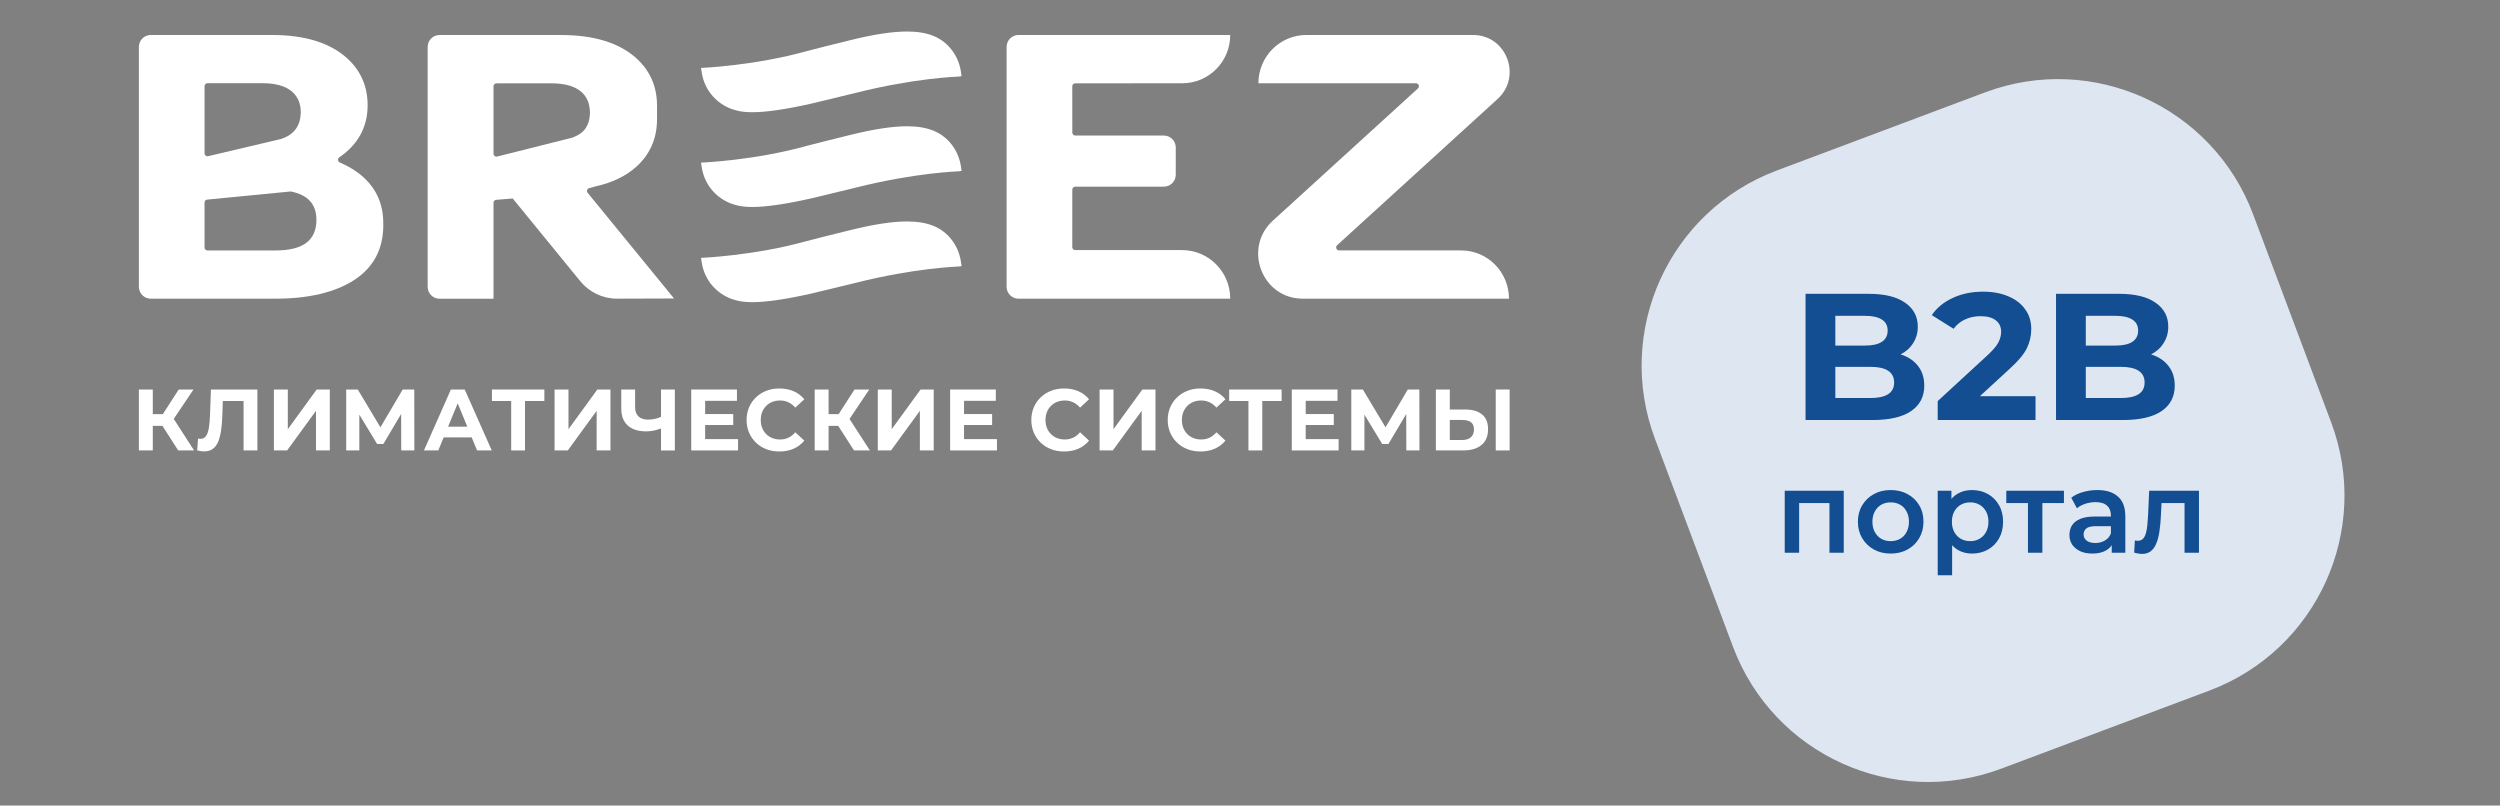
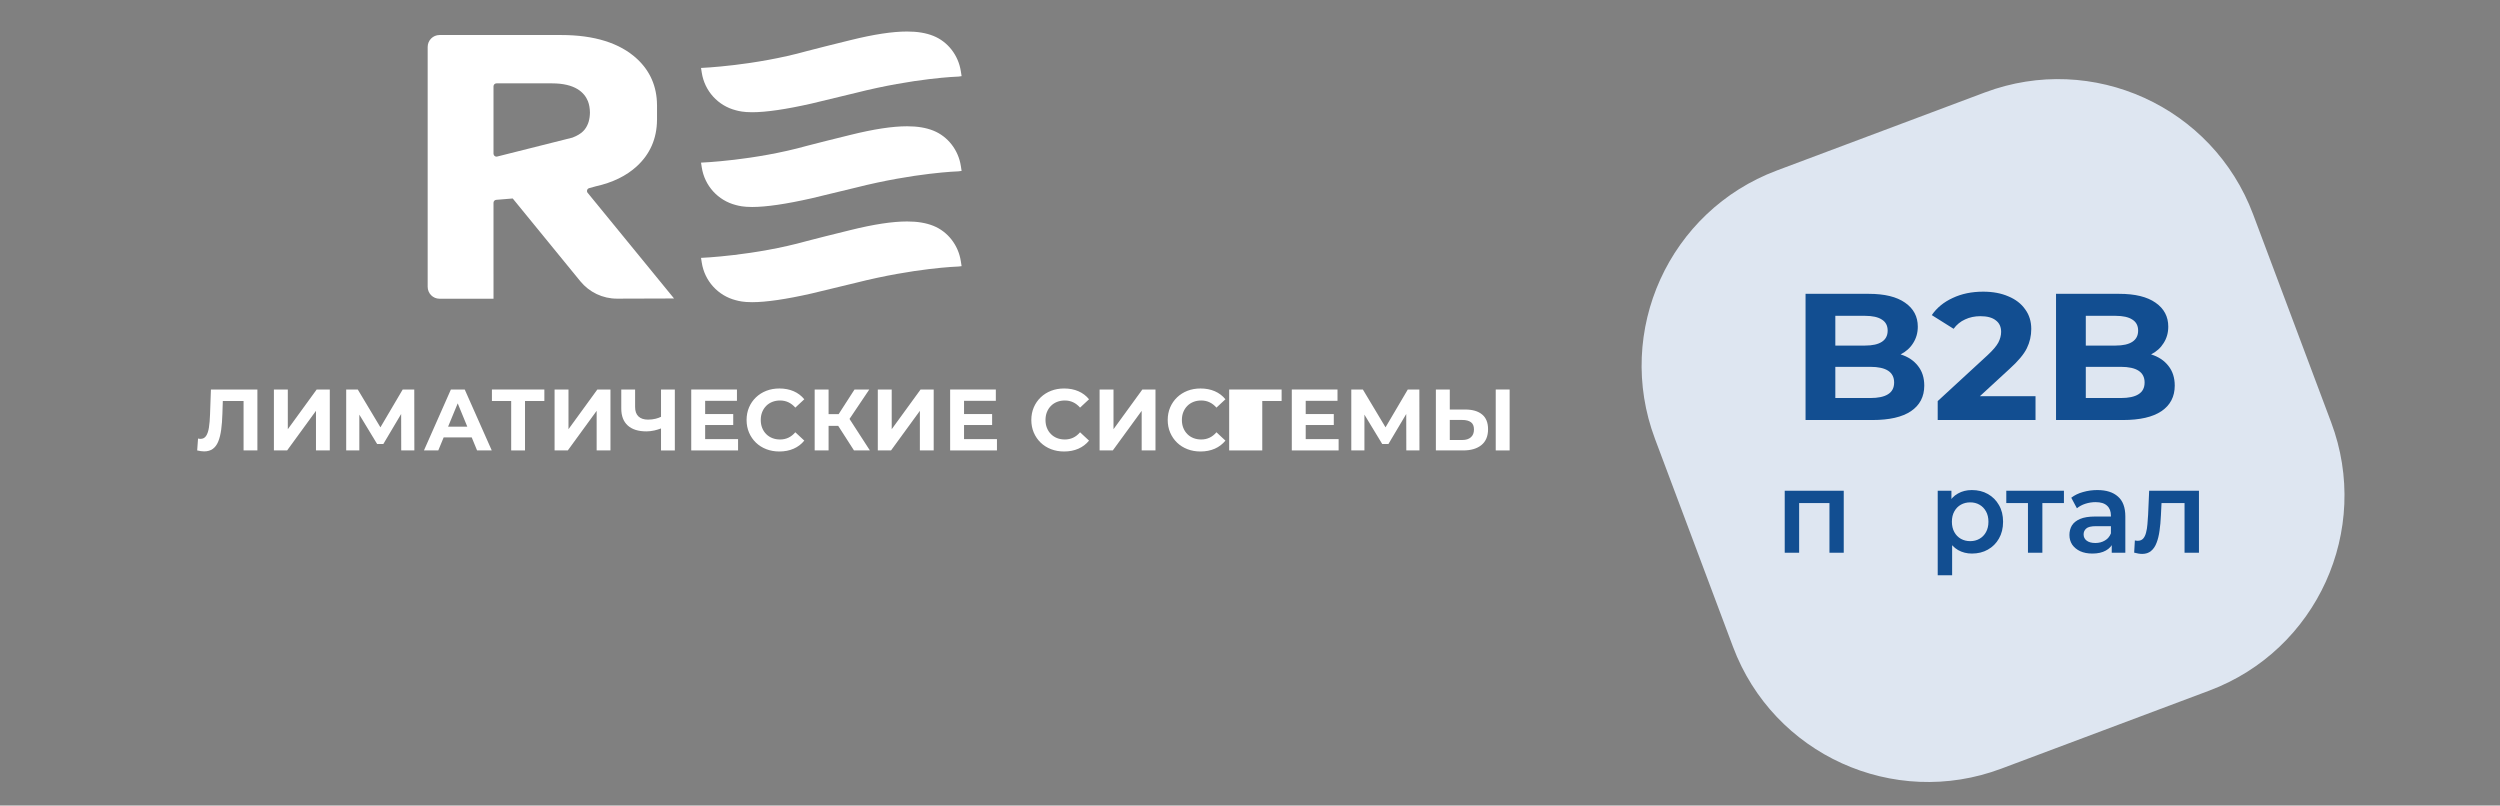
<svg xmlns="http://www.w3.org/2000/svg" width="360" height="116" viewBox="0 0 360 116" fill="none">
  <rect x="0" y="0" width="360" height="116" fill="#808080" stroke="none" />
  <style>
        .rotated {

        transform-origin: 287px 62px;
        }
        @keyframes rotate {
        100% {transform: rotate(360deg);}
        }
    </style>
  <g clip-path="url(#clip0_471_253)">
-     <path d="M25.66 64.862H27.948L25.016 60.326L27.861 56.089H25.734L23.451 59.636H22.003V56.089H20V64.862H22.003V61.328H23.391L25.66 64.862Z" fill="white" />
    <path d="M30.372 56.09L30.247 59.649C30.223 60.401 30.168 61.041 30.086 61.567C30.003 62.094 29.866 62.496 29.675 62.777C29.485 63.057 29.22 63.197 28.879 63.197C28.755 63.197 28.635 63.18 28.518 63.147L28.394 64.863C28.585 64.905 28.761 64.939 28.923 64.964C29.085 64.989 29.24 65.001 29.39 65.001C29.895 65.001 30.314 64.88 30.646 64.638C30.978 64.395 31.239 64.04 31.43 63.572C31.621 63.104 31.761 62.536 31.852 61.868C31.943 61.2 32.002 60.435 32.026 59.573L32.085 57.743H35.074V64.862H37.064V56.089L30.372 56.09Z" fill="white" />
    <path d="M39.442 64.862V56.089H41.445V61.805L45.6 56.089H47.49V64.862H45.5V59.16L41.346 64.862H39.442Z" fill="white" />
    <path d="M59.667 64.862L59.655 56.089H57.988L54.781 61.536L51.52 56.089H49.852V64.862H51.744V59.708L54.305 63.935H55.201L57.766 59.615L57.776 64.862H59.667Z" fill="white" />
    <path d="M68.699 64.862H70.813L66.92 56.089H64.929L61.049 64.862H63.113L63.889 62.982H67.925L68.699 64.862ZM64.525 61.441L65.911 58.084L67.291 61.441H64.525Z" fill="white" />
    <path d="M78.388 56.089H70.837V57.742H73.611V64.862H75.601V57.742H78.388V56.089Z" fill="white" />
    <path d="M86.017 56.089L81.862 61.804V56.089H79.859V64.862H81.762L85.917 59.16V64.862H87.907V56.089H86.017Z" fill="white" />
    <path d="M95.187 56.089V60.021C94.946 60.132 94.697 60.228 94.428 60.294C94.071 60.382 93.702 60.426 93.321 60.426C92.723 60.426 92.264 60.274 91.94 59.969C91.616 59.664 91.455 59.21 91.455 58.609V56.09H89.464V58.834C89.464 59.896 89.776 60.709 90.398 61.273C91.019 61.837 91.915 62.119 93.084 62.119C93.449 62.119 93.83 62.075 94.229 61.987C94.537 61.919 94.858 61.816 95.186 61.696V64.864H97.176V56.09L95.187 56.089Z" fill="white" />
    <path d="M101.542 63.233V61.202H105.585V59.624H101.542V57.718H106.12V56.089H99.539V64.862H106.281V63.233H101.542Z" fill="white" />
    <path d="M113.529 63.029C113.165 63.201 112.767 63.286 112.335 63.286C111.928 63.286 111.556 63.22 111.215 63.086C110.875 62.952 110.581 62.759 110.332 62.509C110.084 62.259 109.89 61.962 109.754 61.619C109.617 61.276 109.549 60.896 109.549 60.478C109.549 60.06 109.617 59.68 109.754 59.338C109.891 58.996 110.084 58.698 110.332 58.448C110.581 58.197 110.875 58.005 111.215 57.871C111.556 57.738 111.928 57.671 112.335 57.671C112.767 57.671 113.165 57.757 113.529 57.928C113.894 58.099 114.226 58.356 114.524 58.698L115.818 57.495C115.403 56.986 114.891 56.599 114.282 56.335C113.672 56.072 112.99 55.941 112.235 55.941C111.556 55.941 110.93 56.051 110.357 56.273C109.784 56.495 109.285 56.81 108.857 57.219C108.43 57.629 108.098 58.109 107.863 58.661C107.626 59.212 107.508 59.818 107.508 60.478C107.508 61.138 107.626 61.744 107.863 62.295C108.099 62.847 108.429 63.328 108.851 63.737C109.274 64.146 109.774 64.462 110.351 64.683C110.927 64.905 111.551 65.015 112.223 65.015C112.986 65.015 113.672 64.881 114.282 64.614C114.891 64.347 115.403 63.959 115.818 63.448L114.524 62.245C114.226 62.597 113.894 62.858 113.529 63.029Z" fill="white" />
    <path d="M122.974 64.862H125.263L122.329 60.326L125.176 56.089H123.048L120.765 59.636H119.316V56.089H117.313V64.862H119.316V61.328H120.704L122.974 64.862Z" fill="white" />
    <path d="M132.562 56.089L128.406 61.804V56.089H126.404V64.862H128.307L132.462 59.16V64.862H134.452V56.089H132.562Z" fill="white" />
    <path d="M138.822 63.233V61.202H142.865V59.624H138.822V57.718H143.4V56.089H136.82V64.862H143.561V63.233H138.822Z" fill="white" />
    <path d="M153.226 65.015C152.554 65.015 151.929 64.905 151.353 64.683C150.777 64.462 150.278 64.146 149.854 63.737C149.432 63.328 149.102 62.847 148.865 62.295C148.63 61.744 148.51 61.138 148.51 60.478C148.51 59.818 148.63 59.213 148.865 58.661C149.102 58.109 149.434 57.629 149.86 57.219C150.288 56.81 150.788 56.495 151.359 56.273C151.932 56.051 152.558 55.941 153.239 55.941C153.993 55.941 154.675 56.072 155.285 56.335C155.893 56.599 156.406 56.984 156.821 57.495L155.526 58.698C155.229 58.355 154.897 58.099 154.532 57.928C154.167 57.756 153.769 57.671 153.338 57.671C152.931 57.671 152.558 57.738 152.218 57.871C151.878 58.005 151.583 58.198 151.336 58.448C151.087 58.698 150.894 58.996 150.757 59.338C150.62 59.681 150.552 60.061 150.552 60.478C150.552 60.896 150.62 61.276 150.757 61.619C150.894 61.962 151.087 62.259 151.336 62.509C151.583 62.759 151.878 62.953 152.218 63.086C152.558 63.219 152.931 63.285 153.338 63.285C153.769 63.285 154.167 63.2 154.532 63.029C154.897 62.858 155.229 62.597 155.526 62.246L156.821 63.449C156.406 63.959 155.893 64.347 155.285 64.615C154.675 64.881 153.989 65.015 153.226 65.015Z" fill="white" />
    <path d="M158.341 64.862V56.089H160.344V61.805L164.498 56.089H166.39V64.862H164.4V59.16L160.244 64.862H158.341Z" fill="white" />
    <path d="M172.866 65.015C172.194 65.015 171.569 64.905 170.994 64.683C170.418 64.462 169.918 64.146 169.494 63.737C169.073 63.328 168.743 62.847 168.506 62.295C168.27 61.744 168.151 61.138 168.151 60.478C168.151 59.818 168.27 59.213 168.506 58.661C168.743 58.109 169.074 57.629 169.5 57.219C169.929 56.81 170.428 56.495 170.999 56.273C171.572 56.051 172.198 55.941 172.879 55.941C173.633 55.941 174.315 56.072 174.925 56.335C175.533 56.599 176.046 56.984 176.461 57.495L175.167 58.698C174.869 58.355 174.538 58.099 174.172 57.928C173.809 57.756 173.409 57.671 172.978 57.671C172.571 57.671 172.198 57.738 171.858 57.871C171.518 58.005 171.223 58.198 170.976 58.448C170.727 58.698 170.534 58.996 170.397 59.338C170.26 59.681 170.192 60.061 170.192 60.478C170.192 60.896 170.26 61.276 170.397 61.619C170.534 61.962 170.727 62.259 170.976 62.509C171.223 62.759 171.518 62.953 171.858 63.086C172.198 63.219 172.571 63.285 172.978 63.285C173.409 63.285 173.809 63.2 174.172 63.029C174.538 62.858 174.869 62.597 175.167 62.246L176.461 63.449C176.046 63.959 175.533 64.347 174.925 64.615C174.315 64.881 173.629 65.015 172.866 65.015Z" fill="white" />
-     <path d="M184.552 56.089H177.001V57.742H179.775V64.862H181.766V57.742H184.552V56.089Z" fill="white" />
+     <path d="M184.552 56.089H177.001V57.742V64.862H181.766V57.742H184.552V56.089Z" fill="white" />
    <path d="M188.022 63.233V61.202H192.066V59.624H188.022V57.718H192.6V56.089H186.019V64.862H192.761V63.233H188.022Z" fill="white" />
    <path d="M204.401 64.862L204.387 56.089H202.721L199.515 61.536L196.253 56.089H194.586V64.862H196.477V59.708L199.039 63.935H199.934L202.499 59.615L202.509 64.862H204.401Z" fill="white" />
    <path d="M210.983 58.971H208.769V56.089H206.766V64.862H210.696C211.817 64.862 212.694 64.603 213.328 64.086C213.962 63.568 214.28 62.807 214.28 61.805C214.28 60.861 213.994 60.152 213.421 59.681C212.85 59.208 212.037 58.971 210.983 58.971ZM211.804 62.97C211.506 63.23 211.098 63.359 210.586 63.359H208.769V60.475H210.586C211.107 60.475 211.517 60.582 211.811 60.795C212.106 61.008 212.252 61.357 212.252 61.842C212.252 62.335 212.103 62.711 211.804 62.97Z" fill="white" />
    <path d="M217.387 56.089H215.385V64.862H217.387V56.089Z" fill="white" />
-     <path d="M212.131 5.039H188.108C184.299 5.039 181.21 8.15 181.21 11.989H203.898C204.287 11.989 204.472 12.472 204.184 12.735L183.294 31.773C178.947 35.734 181.729 43.008 187.588 43.008H217.292C217.292 39.17 214.205 36.059 210.396 36.059H192.831C192.442 36.059 192.256 35.576 192.545 35.313L215.653 14.253C219.216 11.005 216.936 5.039 212.131 5.039Z" fill="white" />
    <path d="M84.591 27.728C84.446 27.485 84.561 27.162 84.846 27.093L85.799 26.828C88.203 26.292 90.184 25.336 91.699 23.946C93.614 22.186 94.59 19.942 94.608 17.279H94.612V15.116H94.609C94.592 12.453 93.616 10.209 91.7 8.448C89.24 6.189 85.58 5.044 80.823 5.044H63.287C62.347 5.044 61.584 5.812 61.584 6.76V41.3C61.584 42.247 62.346 43.016 63.287 43.016H71.066L71.064 29.203C71.064 28.982 71.227 28.8 71.445 28.777L73.832 28.581L83.552 40.484C84.853 42.085 86.801 43.011 88.856 43.006L97.062 42.98L84.591 27.728ZM82.426 19.818L71.561 22.55C71.3 22.596 71.064 22.392 71.064 22.123V12.432C71.064 12.196 71.255 12.004 71.49 12.004H79.489C82.838 12.004 84.156 13.328 84.66 14.566C84.846 15.047 84.945 15.592 84.951 16.207C84.945 16.688 84.883 17.127 84.767 17.526C84.742 17.604 84.718 17.684 84.686 17.764C84.684 17.773 84.68 17.781 84.677 17.79C84.351 18.617 83.829 19.282 82.426 19.818Z" fill="white" />
-     <path d="M170.208 36.011L154.831 36.014C154.597 36.014 154.407 35.821 154.407 35.585L154.411 27.306C154.411 27.069 154.601 26.877 154.837 26.877H167.605C168.545 26.877 169.308 26.11 169.308 25.162V21.235C169.308 20.288 168.545 19.521 167.605 19.521H154.837C154.603 19.521 154.413 19.329 154.413 19.092L154.407 12.43C154.407 12.194 154.597 12.002 154.831 12.002L170.263 11.989C174.071 11.986 177.154 8.875 177.154 5.039H146.654C145.714 5.039 144.951 5.807 144.951 6.755V41.295C144.951 42.242 145.713 43.01 146.654 43.01H177.154C177.155 39.144 174.045 36.011 170.208 36.011Z" fill="white" />
-     <path d="M48.93 23.397C48.627 23.265 48.585 22.844 48.858 22.657C51.567 20.801 52.938 18.283 52.938 15.152C52.938 12.466 51.961 10.205 50.035 8.434C47.581 6.181 43.931 5.039 39.187 5.039H21.703C20.763 5.039 20 5.807 20 6.755V41.295C20 42.242 20.762 43.01 21.703 43.01H39.651C44.409 43.01 48.215 42.114 50.966 40.347C53.772 38.543 55.195 35.877 55.195 32.419C55.193 30.797 55.193 26.105 48.93 23.397ZM29.455 12.409C29.455 12.173 29.645 11.981 29.88 11.981H37.857C42.778 11.981 43.31 14.848 43.31 16.081C43.31 18.117 42.35 19.422 40.404 20.029L29.947 22.497C29.686 22.54 29.456 22.336 29.456 22.071L29.455 12.409ZM39.65 36.067H29.88C29.645 36.067 29.455 35.875 29.455 35.638V29.166C29.455 28.94 29.621 28.757 29.845 28.742L41.871 27.57C44.347 28.068 45.565 29.411 45.565 31.646C45.565 34.621 43.629 36.067 39.65 36.067Z" fill="white" />
    <path d="M105.96 15.879L106.04 15.9C106.389 15.991 107.038 16.162 108.309 16.162C110.32 16.162 113.19 15.743 116.841 14.917C117.678 14.728 122.316 13.605 123.252 13.369C131.746 11.222 137.972 11.028 138.035 11.027L138.471 10.966L138.359 10.25C138.001 7.951 136.487 6.003 134.406 5.169C133.349 4.745 132.112 4.539 130.621 4.539C128.506 4.539 125.833 4.946 122.448 5.784L122.066 5.878C120.68 6.22 117 7.13 116.211 7.351C108.621 9.476 100.948 9.784 100.948 9.784L101.056 10.476C101.466 13.103 103.39 15.223 105.96 15.879Z" fill="white" />
    <path d="M134.407 18.814C133.351 18.39 132.112 18.184 130.622 18.184C128.507 18.184 125.834 18.591 122.449 19.429L122.069 19.523C120.683 19.864 117.001 20.775 116.212 20.996C108.622 23.122 100.948 23.419 100.948 23.419L101.057 24.121C101.465 26.746 103.389 28.867 105.96 29.524L106.041 29.545C106.389 29.637 107.039 29.806 108.309 29.806C110.32 29.806 113.191 29.387 116.842 28.561C117.671 28.374 122.311 27.252 123.252 27.013C131.747 24.866 137.973 24.673 138.035 24.672L138.471 24.61L138.361 23.895C138.003 21.595 136.487 19.649 134.407 18.814Z" fill="white" />
    <path d="M134.406 32.52C133.349 32.097 132.112 31.891 130.621 31.891C128.506 31.891 125.833 32.298 122.448 33.136L121.984 33.251C120.488 33.62 116.984 34.486 116.211 34.703C108.621 36.829 100.948 37.134 100.948 37.134L101.056 37.829C101.465 40.455 103.389 42.575 105.958 43.232L106.038 43.252C106.386 43.344 107.036 43.514 108.307 43.514C110.318 43.514 113.188 43.096 116.839 42.269C117.674 42.08 122.313 40.958 123.249 40.722C131.744 38.574 137.97 38.381 138.032 38.379L138.47 38.327L138.358 37.602C138.001 35.301 136.486 33.355 134.406 32.52Z" fill="white" />
    <path class="rotated" d="M238.311 63.178C232.491 47.665 240.348 30.372 255.861 24.552L285.822 13.311C301.334 7.491 318.628 15.348 324.448 30.861L335.689 60.822C341.509 76.334 333.652 93.628 318.139 99.448L288.178 110.689C272.666 116.509 255.372 108.651 249.552 93.139L238.311 63.178Z" fill="#DEE6F1" />
    <path d="M273.687 51.034C274.752 51.363 275.586 51.917 276.19 52.695C276.793 53.457 277.095 54.4 277.095 55.525C277.095 57.117 276.456 58.346 275.178 59.211C273.918 60.059 272.071 60.483 269.639 60.483H260V42.312H269.107C271.379 42.312 273.119 42.736 274.326 43.584C275.551 44.432 276.163 45.583 276.163 47.036C276.163 47.919 275.941 48.706 275.498 49.398C275.071 50.091 274.468 50.636 273.687 51.034ZM264.287 45.479V49.762H268.574C269.639 49.762 270.447 49.58 270.997 49.217C271.548 48.853 271.823 48.317 271.823 47.607C271.823 46.898 271.548 46.37 270.997 46.024C270.447 45.66 269.639 45.479 268.574 45.479H264.287ZM269.32 57.316C270.456 57.316 271.308 57.135 271.876 56.771C272.462 56.408 272.755 55.845 272.755 55.084C272.755 53.578 271.61 52.825 269.32 52.825H264.287V57.316H269.32ZM293.115 57.057V60.483H279.029V57.758L286.218 51.138C286.982 50.428 287.496 49.823 287.763 49.321C288.029 48.801 288.162 48.291 288.162 47.789C288.162 47.062 287.905 46.508 287.39 46.128C286.893 45.73 286.156 45.531 285.18 45.531C284.363 45.531 283.626 45.686 282.97 45.998C282.313 46.292 281.762 46.742 281.319 47.348L278.177 45.375C278.904 44.319 279.907 43.497 281.186 42.909C282.464 42.303 283.928 42 285.579 42C286.964 42 288.171 42.225 289.201 42.675C290.248 43.108 291.056 43.731 291.624 44.544C292.21 45.34 292.502 46.283 292.502 47.374C292.502 48.36 292.289 49.286 291.863 50.151C291.437 51.017 290.612 52.003 289.387 53.111L285.1 57.057H293.115ZM309.754 51.034C310.82 51.363 311.654 51.917 312.258 52.695C312.861 53.457 313.163 54.4 313.163 55.525C313.163 57.117 312.524 58.346 311.246 59.211C309.985 60.059 308.139 60.483 305.707 60.483H296.068V42.312H305.174C307.447 42.312 309.186 42.736 310.394 43.584C311.618 44.432 312.231 45.583 312.231 47.036C312.231 47.919 312.009 48.706 311.565 49.398C311.139 50.091 310.536 50.636 309.754 51.034ZM300.355 45.479V49.762H304.642C305.707 49.762 306.515 49.58 307.065 49.217C307.615 48.853 307.891 48.317 307.891 47.607C307.891 46.898 307.615 46.37 307.065 46.024C306.515 45.66 305.707 45.479 304.642 45.479H300.355ZM305.387 57.316C306.524 57.316 307.376 57.135 307.944 56.771C308.53 56.408 308.823 55.845 308.823 55.084C308.823 53.578 307.677 52.825 305.387 52.825H300.355V57.316H305.387Z" fill="#124E91" />
    <path d="M257 79.596V70.669H265.499V79.596H263.441V71.956L263.922 72.441H258.594L259.075 71.956V79.596H257Z" fill="#124E91" />
-     <path d="M272.25 79.713C271.342 79.713 270.534 79.518 269.826 79.128C269.118 78.727 268.559 78.181 268.15 77.49C267.74 76.799 267.535 76.013 267.535 75.132C267.535 74.241 267.74 73.455 268.15 72.775C268.559 72.084 269.118 71.544 269.826 71.153C270.534 70.763 271.342 70.568 272.25 70.568C273.168 70.568 273.982 70.763 274.69 71.153C275.409 71.544 275.968 72.079 276.367 72.758C276.776 73.438 276.981 74.23 276.981 75.132C276.981 76.013 276.776 76.799 276.367 77.49C275.968 78.181 275.409 78.727 274.69 79.128C273.982 79.518 273.168 79.713 272.25 79.713ZM272.25 77.924C272.759 77.924 273.213 77.813 273.611 77.59C274.009 77.367 274.319 77.044 274.541 76.62C274.773 76.197 274.889 75.701 274.889 75.132C274.889 74.553 274.773 74.057 274.541 73.644C274.319 73.221 274.009 72.898 273.611 72.675C273.213 72.452 272.764 72.341 272.266 72.341C271.757 72.341 271.304 72.452 270.905 72.675C270.518 72.898 270.208 73.221 269.976 73.644C269.743 74.057 269.627 74.553 269.627 75.132C269.627 75.701 269.743 76.197 269.976 76.62C270.208 77.044 270.518 77.367 270.905 77.59C271.304 77.813 271.752 77.924 272.25 77.924Z" fill="#124E91" />
    <path d="M283.944 79.713C283.225 79.713 282.566 79.546 281.969 79.212C281.382 78.877 280.912 78.376 280.558 77.707C280.215 77.027 280.043 76.169 280.043 75.132C280.043 74.085 280.209 73.227 280.541 72.558C280.884 71.889 281.349 71.393 281.936 71.07C282.522 70.736 283.192 70.568 283.944 70.568C284.818 70.568 285.588 70.758 286.252 71.137C286.927 71.516 287.458 72.045 287.845 72.725C288.244 73.405 288.443 74.207 288.443 75.132C288.443 76.058 288.244 76.865 287.845 77.556C287.458 78.236 286.927 78.766 286.252 79.145C285.588 79.524 284.818 79.713 283.944 79.713ZM279.031 82.84V70.669H281.006V72.775L280.94 75.149L281.106 77.523V82.84H279.031ZM283.712 77.924C284.21 77.924 284.652 77.813 285.04 77.59C285.438 77.367 285.754 77.044 285.986 76.62C286.218 76.197 286.335 75.701 286.335 75.132C286.335 74.553 286.218 74.057 285.986 73.644C285.754 73.221 285.438 72.898 285.04 72.675C284.652 72.452 284.21 72.341 283.712 72.341C283.214 72.341 282.766 72.452 282.367 72.675C281.969 72.898 281.653 73.221 281.421 73.644C281.189 74.057 281.072 74.553 281.072 75.132C281.072 75.701 281.189 76.197 281.421 76.62C281.653 77.044 281.969 77.367 282.367 77.59C282.766 77.813 283.214 77.924 283.712 77.924Z" fill="#124E91" />
    <path d="M292.026 79.596V71.939L292.508 72.441H288.906V70.669H297.206V72.441H293.62L294.101 71.939V79.596H292.026Z" fill="#124E91" />
    <path d="M304.089 79.596V77.791L303.973 77.406V74.246C303.973 73.633 303.79 73.16 303.425 72.825C303.06 72.48 302.507 72.307 301.765 72.307C301.267 72.307 300.775 72.385 300.288 72.541C299.812 72.697 299.408 72.915 299.076 73.193L298.262 71.672C298.738 71.304 299.303 71.031 299.956 70.853C300.62 70.663 301.306 70.568 302.014 70.568C303.298 70.568 304.288 70.88 304.985 71.505C305.694 72.118 306.048 73.07 306.048 74.363V79.596H304.089ZM301.3 79.713C300.636 79.713 300.055 79.602 299.557 79.379C299.059 79.145 298.672 78.827 298.395 78.426C298.13 78.013 297.997 77.551 297.997 77.038C297.997 76.537 298.113 76.085 298.345 75.684C298.589 75.283 298.982 74.965 299.524 74.731C300.066 74.497 300.786 74.38 301.682 74.38H304.255V75.768H301.831C301.123 75.768 300.647 75.885 300.404 76.119C300.16 76.342 300.039 76.62 300.039 76.955C300.039 77.334 300.188 77.635 300.487 77.858C300.786 78.08 301.201 78.192 301.732 78.192C302.241 78.192 302.695 78.075 303.093 77.841C303.503 77.607 303.796 77.261 303.973 76.804L304.321 78.058C304.122 78.582 303.763 78.989 303.242 79.278C302.733 79.568 302.086 79.713 301.3 79.713Z" fill="#124E91" />
    <path d="M307.321 79.579L307.42 77.824C307.498 77.835 307.57 77.846 307.636 77.858C307.703 77.869 307.763 77.874 307.819 77.874C308.162 77.874 308.427 77.768 308.616 77.556C308.804 77.345 308.942 77.061 309.031 76.704C309.13 76.336 309.197 75.929 309.23 75.484C309.274 75.026 309.307 74.57 309.329 74.113L309.479 70.669H316.65V79.596H314.575V71.872L315.056 72.441H310.84L311.288 71.856L311.172 74.213C311.139 75.004 311.072 75.74 310.973 76.42C310.884 77.088 310.74 77.674 310.541 78.175C310.353 78.677 310.087 79.067 309.744 79.345C309.412 79.624 308.986 79.763 308.466 79.763C308.3 79.763 308.118 79.747 307.918 79.713C307.73 79.68 307.531 79.635 307.321 79.579Z" fill="#124E91" />
  </g>
  <defs>
    <clipPath id="clip0_471_253">
      <rect width="360" height="116" fill="white" />
    </clipPath>
  </defs>
</svg>